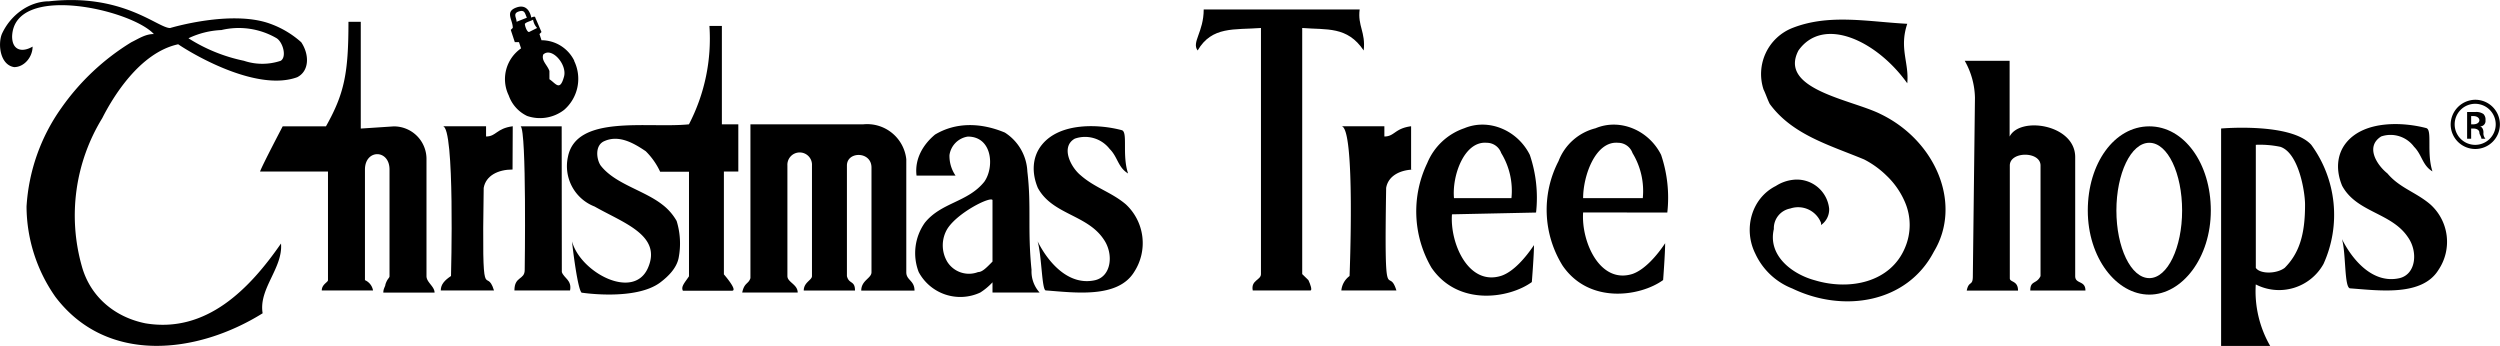
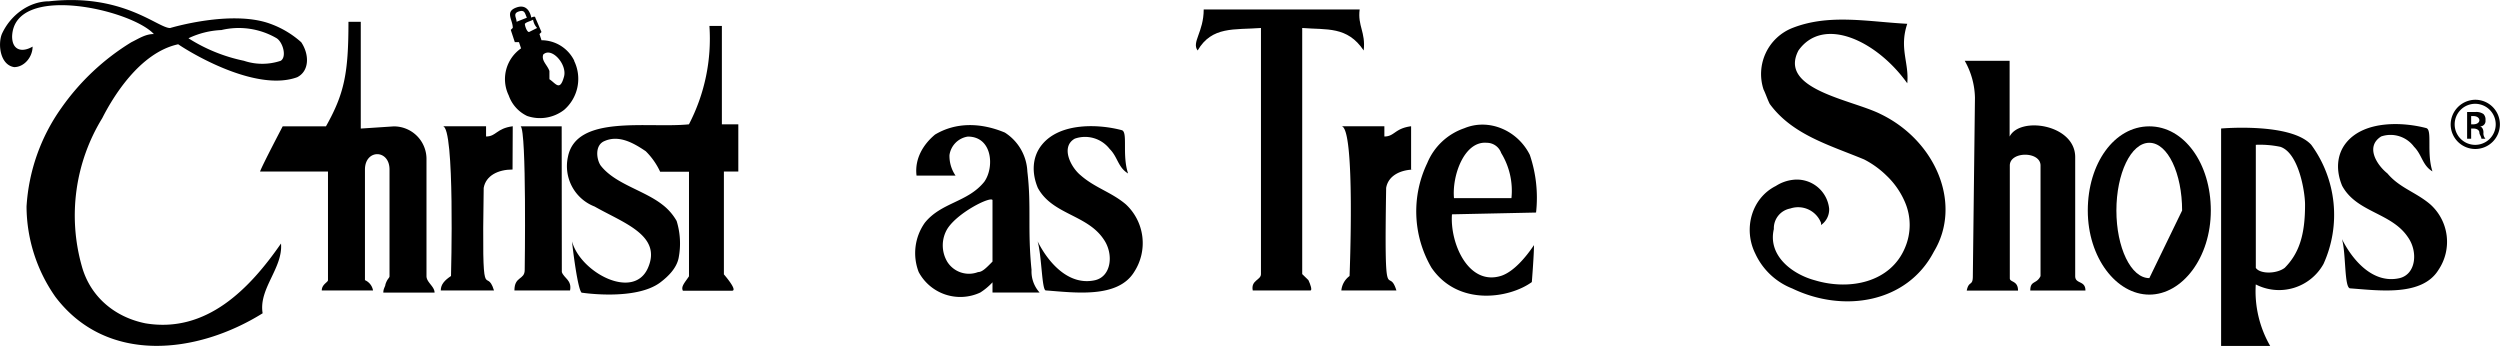
<svg xmlns="http://www.w3.org/2000/svg" id="Слой_1" data-name="Слой 1" viewBox="0 0 520 71.94">
  <title>CTSHOPS</title>
  <path d="M116.86,140.63c.42,1.26,2.13,1.68,1.71,3.82H107c0-3,2.14-2.14,2.14-4.27,0,0,.42-29-.84-29.86h8.53Z" transform="translate(0 -84.04)" />
  <path d="M410.79,104.37a16.15,16.15,0,0,0-2.13-7.69H418v15.77c2.13-4.27,13.64-2.55,13.64,4.27v24.75c0,1.71,2.13.84,2.13,3H422.3c0-2.14,1.29-1.27,2.13-3v-23c0-3-6.39-3-6.39,0v23.46c0,.87,1.71.42,1.71,2.56H409.08c.42-2.14,1.27-.85,1.27-3Z" transform="translate(0 -84.04)" />
  <path d="M475.21,139.76c-1.72,1.29-5.14,1.29-6,0v-25.6a20.93,20.93,0,0,1,5.11.42c3.84,1.29,5.13,9.41,5.13,12C479.47,132.94,478.18,136.78,475.21,139.76Zm5.53-25.6c-4.27-4.68-18.75-3.39-18.75-3.39V156H472.2a22.78,22.78,0,0,1-3-12.8,10.58,10.58,0,0,0,14.09-4.26A24.69,24.69,0,0,0,480.74,114.16Z" transform="translate(0 -84.04)" />
  <path d="M391.15,107.76c-5.95-3-21.33-5.1-17.07-13.22,5.14-7.24,16.23-2.13,22.63,6.82.42-4.26-1.72-7.24,0-12.37-8.12-.42-16.23-2.14-23.89.87a10.3,10.3,0,0,0-6,12.8c.42.84.84,2.13,1.29,3,4.69,6.4,12.35,8.53,19.62,11.54a19.14,19.14,0,0,1,4.69,3.39,16.54,16.54,0,0,1,3.84,5.56,12,12,0,0,1,0,9.37c-3,7.27-11.53,9-18.77,6.82-4.69-1.26-9.83-5.11-8.53-10.66a4.18,4.18,0,0,1,3.42-4.27,5.11,5.11,0,0,1,6.4,3v.43a3.91,3.91,0,0,0,1.68-3.43,6.75,6.75,0,0,0-7.66-5.95,8.29,8.29,0,0,0-3.42,1.26c-5.11,2.56-6.82,9-4.27,14.09a14.13,14.13,0,0,0,7.69,7.24c10.67,5.14,23.89,3,29.44-7.66C408.21,126.54,402.68,113.32,391.15,107.76Z" transform="translate(0 -84.04)" />
  <path d="M294.32,119.3c-3,0-5.56,1.26-6,3.82-.42,26.46.42,15.8,2.13,21.33H279a4.24,4.24,0,0,1,1.71-3s1.26-31.15-1.71-31.15h8.95v2.13c2.13,0,2.13-1.68,5.56-2.13v9Z" transform="translate(0 -84.04)" />
  <path d="M58.4,96.68a12,12,0,0,1-7.67,0A34.44,34.44,0,0,1,39.2,92a17.56,17.56,0,0,1,6.85-1.71A15.61,15.61,0,0,1,57.55,92C58.84,92.83,59.69,95.84,58.4,96.68Zm4.26-3.85A19.58,19.58,0,0,0,56.26,89c-8.08-3-20.88.87-20.88.87-2.58,0-9.82-7.27-25.17-5.56-4.27,0-8.12,3-9.83,6.82C-.46,93.25,0,97.52,2.94,98c2.13,0,3.84-2.13,3.84-4.27-2.13,1.26-4.26.84-4.26-2.13C2.94,80.45,27.27,86,32,91.12c-1.72,0-3,.87-4.69,1.71A49,49,0,0,0,12.76,106.5,39.44,39.44,0,0,0,5.52,127a32.92,32.92,0,0,0,6,18.78c10.66,14.09,29.44,11.95,43.11,3.42-.87-5.14,4.26-9.4,3.82-14.51C52,144,43,153.43,30.24,151.29,23.85,150,18.74,145.74,17,139.34a38.72,38.72,0,0,1,4.26-30.71C23.42,104.37,29,95,37.06,93.25c3.85,2.59,16.65,9.83,24.76,6.85C64.37,98.81,64.37,95.39,62.66,92.83Z" transform="translate(0 -84.04)" />
  <path d="M505.49,126.54a10.45,10.45,0,0,1,1.71,13.64c-3.42,5.56-12.38,4.27-18.35,3.84-1.27,0-.85-7.24-1.72-10.24,2.14,4.27,6.4,9.4,12,8.11,3.42-.84,3.85-5.53,1.71-8.53-3.42-5.11-10.66-5.11-13.67-10.67-1.26-3-1.26-6.39.87-9,3.85-4.69,11.93-4.26,16.65-3,1.26.42,0,5.1,1.26,9-2.13-1.29-2.13-3.42-3.84-5.14a6.08,6.08,0,0,0-6.82-2.13c-3.4,2.13-.85,6,1.29,7.69C499.09,123.12,502.51,124,505.49,126.54Z" transform="translate(0 -84.04)" />
-   <path d="M156.09,141.89c-.42,1.29-1.26.87-1.71,3h11.54c0-1.71-2.14-2.13-2.14-3.42v-23a2.56,2.56,0,1,1,5.11,0v23c0,.84-1.71,1.29-1.71,3h10.66c0-2.14-1.26-1.27-1.68-3v-23c0-3,5.11-3,5.11.42v21.78c0,1.26-2.13,1.68-2.13,3.82h11.08c0-2.14-1.71-2.14-1.71-3.82V117.17a8.19,8.19,0,0,0-8.95-7.27H156.09Z" transform="translate(0 -84.04)" />
  <path d="M249.11,94.54c-1.3-1.71,1.26-3.84,1.26-8.53h32.44c-.45,3.43,1.27,4.69.84,8.53-3.42-5.1-7.69-4.26-12.79-4.68v51.19c.42.42.84.84,1.29,1.26.42.87.84,2.14.42,2.14h-12c-.42-2.14,1.71-2.14,1.71-3.4V89.86C256.77,90.28,252.08,89.44,249.11,94.54Z" transform="translate(0 -84.04)" />
  <path d="M106.61,119.3c-3,0-5.55,1.26-6,3.82-.42,26.46.43,15.8,2.14,21.33H91.68c0-1.27.84-2.14,2.13-3,0,0,.85-31.15-1.71-31.15h9v2.13c2.13,0,2.13-1.68,5.55-2.13Z" transform="translate(0 -84.04)" />
-   <path d="M447.06,141.89c-3.85,0-6.85-6.4-6.85-14.06s3-14.09,6.85-14.09,6.82,6.4,6.82,14.09S450.87,141.89,447.06,141.89Zm0-31.57c-7.27,0-12.8,7.69-12.8,17.51s5.95,17.49,12.8,17.49,12.79-7.69,12.79-17.49S454.3,110.32,447.06,110.32Z" transform="translate(0 -84.04)" />
+   <path d="M447.06,141.89c-3.85,0-6.85-6.4-6.85-14.06s3-14.09,6.85-14.09,6.82,6.4,6.82,14.09Zm0-31.57c-7.27,0-12.8,7.69-12.8,17.51s5.95,17.49,12.8,17.49,12.79-7.69,12.79-17.49S454.3,110.32,447.06,110.32Z" transform="translate(0 -84.04)" />
  <path d="M147.56,89.44a38.58,38.58,0,0,1-4.26,20.46c-8.54.87-23.47-2.14-25.18,6.82A9,9,0,0,0,123.68,127c6,3.42,14.09,6,11.08,12.8s-14.06.87-15.77-5.53c0,.42,1.26,11.09,2.13,10.66,0,0,11.09,1.69,16.2-2.13,1.71-1.29,3.42-3,3.84-5.13a15.87,15.87,0,0,0-.42-7.67,11.29,11.29,0,0,0-3-3.42c-3.85-3-9.83-4.27-12.8-8.11-.87-1.26-1.29-4.27.84-5.11,3-1.29,6,.42,8.53,2.13a14.67,14.67,0,0,1,3,4.27h6v21.75c-.85,1.29-1.72,2.13-1.27,3h10.22c1.29,0-1.69-3.4-1.69-3.4V119.72h3V109.9h-3.42V89.44Z" transform="translate(0 -84.04)" />
  <path d="M72.48,88.57c0,10.66-.84,14.93-4.68,21.75h-9s-4.26,8.11-4.71,9.4H68.22v22.59c0,.45-1.29.87-1.29,2.14H77.59a2.88,2.88,0,0,0-1.68-2.14v-23c0-4.27,5.11-4.27,5.11,0v22.17c0,.42-.42.42-.85,1.71,0,.42-.44.84-.44,1.71H90.39c0-1.29-1.68-2.13-1.68-3.42v-24.3a6.77,6.77,0,0,0-6.85-6.85l-6.82.45V88.57Z" transform="translate(0 -84.04)" />
  <path d="M234.17,126.54a11,11,0,0,1,1.72,14.09c-3.43,5.53-12.38,4.26-18.36,3.82-.84,0-.84-7.25-1.71-10.22,2.13,4.27,6.4,9.37,12,8.08,3.4-.84,3.85-5.53,1.72-8.53-3.43-5.11-10.67-5.11-13.67-10.66-1.26-3-1.26-6.4.87-9,3.82-4.68,11.93-4.26,16.61-3,1.29.42,0,5.11,1.29,9-2.13-1.29-2.13-3.42-3.84-5.11a6.47,6.47,0,0,0-7.24-2.13c-3,1.68-.87,5.95,1.26,7.66C227.77,123.12,231.17,124,234.17,126.54Z" transform="translate(0 -84.04)" />
  <path d="M514,109.9h.42c.87,0,1.29-.42,1.29-.85s-.42-.87-1.29-.87H514Zm0,3h-.84v-5.56h1.68a2.61,2.61,0,0,1,1.72.42,1.6,1.6,0,0,1,.42,1.29,1.12,1.12,0,0,1-1.27,1.27c.42,0,.85.45.85,1.29a1.63,1.63,0,0,0,.42,1.29h-.85c0-.45-.42-.87-.42-1.29s-.42-.84-1.29-.84H514Zm.84-7.27a4.27,4.27,0,1,0,4.27,4.27A4.28,4.28,0,0,0,514.86,105.63Zm0-.84a5.12,5.12,0,1,1-5.1,5.11A5.17,5.17,0,0,1,514.86,104.79Z" transform="translate(0 -84.04)" />
  <path d="M203.44,140.63a5.32,5.32,0,0,1-6.4-2.13,6.68,6.68,0,0,1,0-6.85c2.14-3.4,9-6.82,9.4-6v12.8C205.15,139.76,204.31,140.63,203.44,140.63Zm12.8,4.26a6.53,6.53,0,0,1-1.68-4.71c-.87-8.53,0-13.22-.87-20.46a10.12,10.12,0,0,0-4.69-8.11c-5.11-2.13-10.25-2.13-14.51.42-2.56,2.13-4.27,5.14-3.85,8.53h8.11a7.22,7.22,0,0,1-1.26-4.26,4.53,4.53,0,0,1,3.82-3.85c5.13,0,5.56,6.4,3.42,9.4-3.42,4.27-8.95,4.27-12.37,8.53a10.93,10.93,0,0,0-1.27,10.25,9.82,9.82,0,0,0,12.8,4.26,12.79,12.79,0,0,0,2.55-2.13v2.13Z" transform="translate(0 -84.04)" />
  <path d="M309.25,113.74a3.18,3.18,0,0,1,3,2.13,15,15,0,0,1,2.13,9.38H302.43C302,120.56,304.56,113.32,309.25,113.74Zm10.25,14.51a27.76,27.76,0,0,0-1.3-12c-2.55-5.11-8.53-7.67-13.64-5.53a12.8,12.8,0,0,0-7.69,7.24,23.22,23.22,0,0,0,.87,21.75c5.53,8.11,16.2,6.4,20.88,3,0,0,.45-5.56.45-7.69-1.71,2.56-4.26,5.56-6.84,6.4-6.82,2.13-10.67-6.82-10.22-12.8Z" transform="translate(0 -84.04)" />
-   <path d="M336.56,113.74a3.18,3.18,0,0,1,3,2.13,15.16,15.16,0,0,1,2.14,9.38H329.29C329.29,120.56,331.87,113.32,336.56,113.74Zm10.24,14.51a27.91,27.91,0,0,0-1.29-12c-2.55-5.11-8.53-7.67-13.64-5.53a11.14,11.14,0,0,0-7.69,6.82,22,22,0,0,0,.84,21.75c5.56,8.11,16.23,6.4,20.91,3,0,0,.42-5.53.42-7.66-1.68,2.55-4.26,5.53-6.82,6.4-6.82,2.13-10.66-6.82-10.24-12.8Z" transform="translate(0 -84.04)" />
  <path d="M117.28,100.1c-.84,3-1.71,1.26-3,.42V98.81c-.45-1.29-1.71-2.13-1.29-3.42C114.72,93.7,118.12,97.52,117.28,100.1Zm-6.4-9.82-.84.42c-.45,0-.87-1.26-.87-1.71.42-.42.87-.42,1.71-.85a3.26,3.26,0,0,0,.84,1.72Zm-3.43-1.71c0-.85-.84-1.72.45-2.14s1.27.42,1.69,1.29Zm12,8.11a7.61,7.61,0,0,0-6.82-4.27l-.42-1.29.42-.42-1.29-3c0-.42-.84,0-.84,0s-.42-3-3-2.13-.84,2.55-.84,4.27l-.42.42.84,2.55h.87l.43,1.29a7.78,7.78,0,0,0-2.56,9.8,7.43,7.43,0,0,0,3.82,4.26,8.22,8.22,0,0,0,7.69-1.26A8.55,8.55,0,0,0,119.41,96.68Z" transform="translate(0 -84.04)" />
</svg>